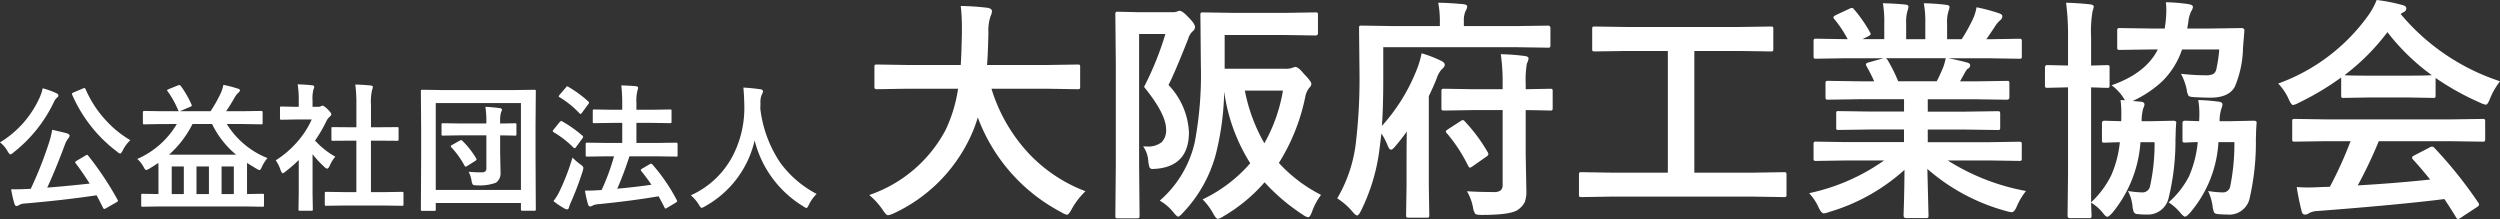
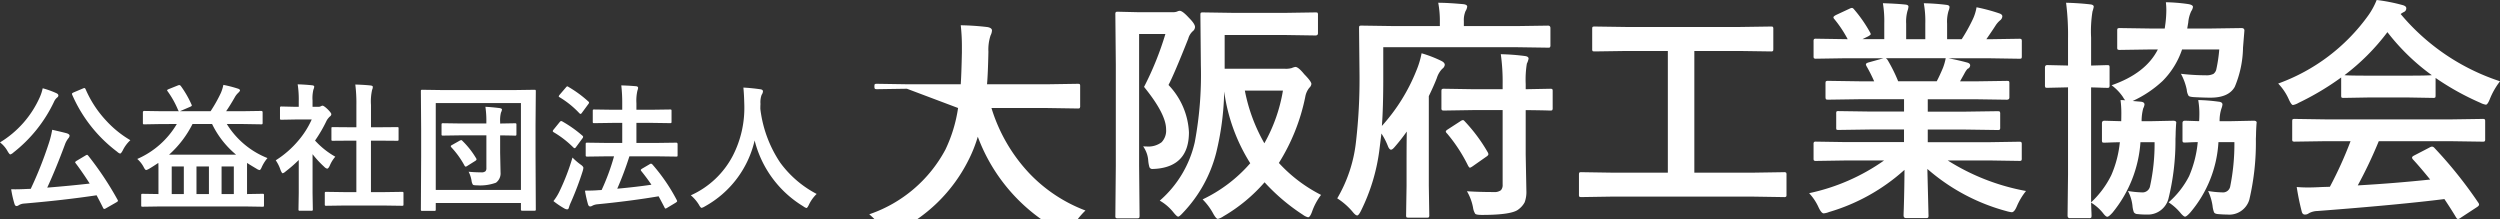
<svg xmlns="http://www.w3.org/2000/svg" width="308.407" height="27.018">
  <rect width="100%" height="100%" fill="#333333" stroke="none" />
-   <path data-name="logo" d="M10.882 19.202a39.258 39.258 0 0 1 3.619 5.437.332.332 0 0 1 .05.133q0 .075-.2.191l-1.278.73a.488.488 0 0 1-.208.083q-.083 0-.149-.133-.249-.515-.8-1.552-4.039.606-8.945 1.021a1.456 1.456 0 0 0-.639.191.532.532 0 0 1-.29.116q-.174 0-.257-.274a12.614 12.614 0 0 1-.407-1.8q.291.008.515.008.589 0 1.419-.042l.481-.017a47.453 47.453 0 0 0 2.191-5.5 11.576 11.576 0 0 0 .457-1.785q1.478.34 1.818.44.324.116.324.291a.508.508 0 0 1-.133.299 2.7 2.7 0 0 0-.448.813q-1.138 3.052-2.175 5.293 2.723-.216 5.238-.5-.913-1.426-1.735-2.513a.222.222 0 0 1-.058-.116q0-.066.2-.191l1.071-.639a.758.758 0 0 1 .2-.091q.031-.001.139.107Zm5.2-1.909a4.255 4.255 0 0 0-.946 1.278q-.2.374-.324.374a.908.908 0 0 1-.357-.224 17.539 17.539 0 0 1-5.545-7.023.377.377 0 0 1-.033-.125q0-.075.208-.174l1.137-.481a.564.564 0 0 1 .191-.058q.075 0 .149.149a13.444 13.444 0 0 0 2.507 3.843 12.861 12.861 0 0 0 3.009 2.441ZM0 17.567a12.41 12.41 0 0 0 4.91-5.578 5.393 5.393 0 0 0 .357-1.1 10.809 10.809 0 0 1 1.677.6q.257.116.257.291a.307.307 0 0 1-.149.249 1.4 1.4 0 0 0-.39.531 17.373 17.373 0 0 1-5 6.25.991.991 0 0 1-.39.241q-.1 0-.324-.374A3.5 3.5 0 0 0 0 17.567Zm19.988-2.266-2.178.038q-.133 0-.158-.033a.31.31 0 0 1-.025-.158v-1.295q0-.166.183-.166l2.175.033h2.108a.291.291 0 0 1-.133-.166 11.372 11.372 0 0 0-1.287-2.3.26.26 0 0 1-.058-.125q0-.05.191-.133l1.137-.457a.585.585 0 0 1 .183-.042q.1 0 .208.149a12.458 12.458 0 0 1 1.287 2.241.319.319 0 0 1 .042.125q0 .075-.208.166l-1.253.54h3.777a17.606 17.606 0 0 0 1.27-2.258 5.027 5.027 0 0 0 .307-.988 14.5 14.5 0 0 1 1.826.473q.224.075.224.224 0 .066-.224.291a2.119 2.119 0 0 0-.407.523q-.589 1.029-1.079 1.735h2.144l2.175-.033q.183 0 .183.166v1.295a.263.263 0 0 1-.033.166.286.286 0 0 1-.149.025l-2.176-.036h-2.058a10.38 10.38 0 0 0 5.014 4.2 4.7 4.7 0 0 0-.686 1.071q-.166.407-.291.407a.965.965 0 0 1-.374-.166q-.623-.365-1.17-.714v3.84l1.9-.033a.263.263 0 0 1 .166.033.286.286 0 0 1 .025.149v1.232q0 .133-.033.158a.31.31 0 0 1-.158.025l-2.119-.034h-10.5l-2.146.033q-.141 0-.166-.033a.286.286 0 0 1-.025-.149v-1.229q0-.133.033-.158a.31.31 0 0 1 .158-.024l1.938.03v-3.06q0-.556-.017-.78-.789.523-1.121.714a1.535 1.535 0 0 1-.374.166q-.133 0-.324-.39a3.423 3.423 0 0 0-.78-.979 10.523 10.523 0 0 0 4.878-4.309Zm.872 3.777h8.259a11.34 11.34 0 0 1-2.955-3.777h-2.416a12.733 12.733 0 0 1-2.888 3.776Zm3.378 4.861h1.536v-3.4h-1.536Zm4.607-3.4h-1.511v3.4h1.511Zm-7.662 3.4h1.494v-3.4h-1.494Zm21.35 1.414-2.283.033q-.133 0-.158-.033a.286.286 0 0 1-.025-.149v-1.345a.27.27 0 0 1 .029-.162.249.249 0 0 1 .154-.029l2.283.033h1.428v-6.35h-.764l-2.142.017a.259.259 0 0 1-.145-.029.259.259 0 0 1-.025-.149v-1.342q0-.125.033-.149a.34.34 0 0 1 .141-.017l2.142.017h.764v-2.706a18.714 18.714 0 0 0-.133-2.565q1.1.033 1.884.116.274.033.274.174a.822.822 0 0 1-.083.357 6.455 6.455 0 0 0-.141 1.868v2.756h1.071l2.142-.017a.306.306 0 0 1 .166.025.238.238 0 0 1 .025.141v1.345q0 .133-.042.158a.372.372 0 0 1-.149.017l-2.142-.017h-1.075v6.35h1.548l2.266-.033a.282.282 0 0 1 .174.033.31.31 0 0 1 .025.158v1.344q0 .133-.033.158a.335.335 0 0 1-.166.025l-2.266-.033Zm-8.517-5.578a11.977 11.977 0 0 0 2.794-2.436 10.662 10.662 0 0 0 1.644-2.6h-1.923l-1.8.033a.263.263 0 0 1-.166-.033.286.286 0 0 1-.025-.149v-1.262q0-.133.042-.166a.259.259 0 0 1 .149-.025l1.8.042h.324v-.7a12.163 12.163 0 0 0-.133-2.075q.913.025 1.768.116.274.025.274.174a1.064 1.064 0 0 1-.1.357 4.444 4.444 0 0 0-.108 1.353v.772h.714a.6.6 0 0 0 .324-.075.512.512 0 0 1 .191-.066q.166 0 .631.44.457.457.457.614a.364.364 0 0 1-.166.274 2.145 2.145 0 0 0-.4.49 17.053 17.053 0 0 1-1.443 2.486 10.025 10.025 0 0 0 2.5 1.992 3.952 3.952 0 0 0-.681 1.1q-.174.374-.324.374a.672.672 0 0 1-.34-.208 12.51 12.51 0 0 1-1.461-1.577v4.789l.033 2a.263.263 0 0 1-.033.166.393.393 0 0 1-.174.025h-1.363a.282.282 0 0 1-.174-.033.31.31 0 0 1-.025-.158l.033-2v-4.07a16.892 16.892 0 0 1-1.619 1.411.908.908 0 0 1-.357.224q-.108 0-.266-.39a4.722 4.722 0 0 0-.597-1.209Zm22.869-3.08-2.225.033a.263.263 0 0 1-.166-.033.286.286 0 0 1-.025-.149v-1.154q0-.133.042-.166a.259.259 0 0 1 .149-.025l2.225.033h3.113v-.133a12.265 12.265 0 0 0-.116-1.926q.813.042 1.751.158.291.05.291.183a1.156 1.156 0 0 1-.125.374 3.908 3.908 0 0 0-.1 1.137v.212l1.818-.033a.263.263 0 0 1 .166.033.31.31 0 0 1 .025.158v1.154q0 .133-.042.158a.259.259 0 0 1-.149.025l-.241-.008q-.714-.017-1.577-.025v2.138l.05 2.416a1.439 1.439 0 0 1-.564 1.284 5.692 5.692 0 0 1-2.341.324q-.432 0-.506-.083a1.043 1.043 0 0 1-.158-.44 3.718 3.718 0 0 0-.37-1.154q.772.075 1.561.075a.738.738 0 0 0 .515-.133.539.539 0 0 0 .116-.39v-4.043Zm.166.689a10.42 10.42 0 0 1 1.685 2.142.284.284 0 0 1 .05.133q0 .1-.183.208l-.938.589a.485.485 0 0 1-.216.1q-.066 0-.141-.116a10.757 10.757 0 0 0-1.635-2.274.244.244 0 0 1-.066-.133q0-.066.174-.158l.913-.515a.584.584 0 0 1 .208-.075q.066 0 .149.099Zm-3.478 8.633h-1.469a.249.249 0 0 1-.154-.029.27.27 0 0 1-.029-.162l.033-6.524v-3.379l-.033-4.657q0-.141.033-.166a.31.31 0 0 1 .158-.025l2.258.033h9.28l2.266-.033q.133 0 .158.033a.31.31 0 0 1 .025.158l-.033 4.073v3.943l.033 6.524a.263.263 0 0 1-.033.166.286.286 0 0 1-.149.025h-1.462q-.141 0-.166-.042a.259.259 0 0 1-.025-.149v-.76H53.756v.78a.263.263 0 0 1-.033.166.286.286 0 0 1-.15.025Zm.183-13.306v10.716h10.508V12.711Zm21.054 6.574-2.366.033q-.133 0-.166-.042a.31.31 0 0 1-.025-.158v-1.327q0-.141.042-.166a.259.259 0 0 1 .149-.025l2.366.033h1.951V15.16h-1.17l-2.283.033q-.133 0-.158-.033a.31.31 0 0 1-.025-.158V13.69q0-.133.033-.158a.286.286 0 0 1 .149-.025l2.283.033h1.17v-.747a18.851 18.851 0 0 0-.116-2.258q.955.025 1.8.1.274.025.274.2a1.086 1.086 0 0 1-.083.34 5.566 5.566 0 0 0-.125 1.564v.8h1.85l2.3-.033q.133 0 .158.033a.286.286 0 0 1 .025.149V15q0 .141-.033.166a.286.286 0 0 1-.149.025l-2.3-.033H78.51v2.474h2.548l2.366-.033q.166 0 .166.191v1.329a.335.335 0 0 1-.025.166q-.025.033-.141.033l-2.366-.033h-3.413a40.547 40.547 0 0 1-1.5 3.993q2.3-.208 4.217-.49-.523-.78-1.237-1.668a.266.266 0 0 1-.075-.149q0-.066.174-.174l.921-.54a.362.362 0 0 1 .166-.066.3.3 0 0 1 .174.1 22.4 22.4 0 0 1 3 4.383.447.447 0 0 1 .05.149q0 .058-.166.174l-1.05.63a.53.53 0 0 1-.224.1q-.066 0-.116-.133-.481-.921-.73-1.378-3.5.589-7.5.979a1.859 1.859 0 0 0-.631.158.61.61 0 0 1-.308.116q-.191 0-.274-.274a14.775 14.775 0 0 1-.374-1.677q1.079 0 1.785-.066a1.572 1.572 0 0 0 .274-.017 27.13 27.13 0 0 0 1.527-4.15Zm-6.536 5.52a6.175 6.175 0 0 0 .78-1.27 27.229 27.229 0 0 0 1.569-4.1 7.736 7.736 0 0 0 .988.855q.357.241.357.423a2.307 2.307 0 0 1-.083.39 37.654 37.654 0 0 1-1.453 3.843 4.569 4.569 0 0 0-.249.656q-.058.224-.208.224a.732.732 0 0 1-.307-.083 10.059 10.059 0 0 1-1.394-.938Zm1.1-9.82a15.041 15.041 0 0 1 2.477 1.754.176.176 0 0 1 .083.149.315.315 0 0 1-.091.191l-.764 1.038q-.116.166-.183.166a.381.381 0 0 1-.158-.083 12.081 12.081 0 0 0-2.448-1.895q-.1-.075-.1-.133a.371.371 0 0 1 .1-.183l.747-.921q.108-.133.191-.133a.335.335 0 0 1 .15.05Zm.747-4.267a14.306 14.306 0 0 1 2.457 1.8.2.2 0 0 1 .091.141.453.453 0 0 1-.116.216l-.764 1.038q-.1.141-.158.141a.3.3 0 0 1-.149-.075 11.257 11.257 0 0 0-2.44-1.976q-.116-.058-.116-.108a.5.5 0 0 1 .108-.2l.772-.9q.108-.141.183-.141a.259.259 0 0 1 .136.065Zm30.625 13.207a4.578 4.578 0 0 0-.955 1.328q-.191.407-.307.407a1.125 1.125 0 0 1-.39-.208 13.275 13.275 0 0 1-6-8.126 12.484 12.484 0 0 1-6.152 8.143 1.334 1.334 0 0 1-.39.174q-.125-.004-.342-.404a4.862 4.862 0 0 0-.988-1.146 10.821 10.821 0 0 0 5.2-4.922 12.885 12.885 0 0 0 1.4-6.159q-.033-1.436-.116-2.208.988.05 2.092.208.324.042.324.266a.885.885 0 0 1-.166.423 2.711 2.711 0 0 0-.141 1.129q-.017.2-.017.606a15.1 15.1 0 0 0 2.449 6.624 13.017 13.017 0 0 0 4.499 3.865Zm11.132-12.979-3.682.057q-.241 0-.283-.071a.571.571 0 0 1-.042-.283V8.27q0-.227.057-.269a.529.529 0 0 1 .269-.042l3.682.057h6.641q.085-1.2.142-3.922v-.68a23.277 23.277 0 0 0-.142-2.676 31.523 31.523 0 0 1 3.328.227q.524.113.524.411a1.458 1.458 0 0 1-.17.609 5.584 5.584 0 0 0-.269 2.025q-.057 2.733-.17 4.007h7.477l3.7-.057q.227 0 .269.057a.488.488 0 0 1 .042.255v2.379a.516.516 0 0 1-.057.312.488.488 0 0 1-.255.042l-3.7-.057h-6.929a20.451 20.451 0 0 0 4.659 8.043 18.661 18.661 0 0 0 6.938 4.6 9.234 9.234 0 0 0-1.685 2.181q-.382.722-.609.722a2.275 2.275 0 0 1-.666-.3 21.764 21.764 0 0 1-10.323-11.71 16.791 16.791 0 0 1-1.1 2.79 19.458 19.458 0 0 1-9.275 9.048 2.742 2.742 0 0 1-.694.227q-.241 0-.666-.666a9.159 9.159 0 0 0-1.657-1.827 16.774 16.774 0 0 0 9.4-7.986 17.772 17.772 0 0 0 1.558-5.126Zm51.09 13.1a7.529 7.529 0 0 0-1.1 2.039q-.255.722-.5.722a1.833 1.833 0 0 1-.637-.312 24.233 24.233 0 0 1-4.729-4.007 20.166 20.166 0 0 1-5.069 4.191 2.189 2.189 0 0 1-.694.326q-.212 0-.581-.666a7.542 7.542 0 0 0-1.3-1.742 18.046 18.046 0 0 0 5.876-4.46 22.133 22.133 0 0 1-3.214-8.85 34.365 34.365 0 0 1-.991 7.576 16.653 16.653 0 0 1-4.078 7.363q-.453.5-.609.5t-.581-.524a5.9 5.9 0 0 0-1.688-1.45 13.482 13.482 0 0 0 4.319-7.222 45.083 45.083 0 0 0 .75-9.459l-.057-6.216q0-.241.057-.283a.488.488 0 0 1 .255-.042l3.724.057h6.457l3.7-.057q.227 0 .269.057a.529.529 0 0 1 .042.269v2.237q0 .283-.312.283l-3.7-.057h-7.5v4.163h7.448a2.671 2.671 0 0 0 .821-.085 1.99 1.99 0 0 1 .453-.142q.368 0 1.1.906.878.892.878 1.2a.749.749 0 0 1-.255.467 2.432 2.432 0 0 0-.5 1.119 24.442 24.442 0 0 1-3.257 8.156 18.354 18.354 0 0 0 5.203 3.941Zm-4.7-12.872h-4.7a21.059 21.059 0 0 0 2.407 6.5 19.8 19.8 0 0 0 2.292-6.501Zm-17.248 6.881q.227.014.411.014a2.714 2.714 0 0 0 1.869-.524 2.081 2.081 0 0 0 .552-1.6q0-1.883-2.719-5.225a38.283 38.283 0 0 0 2.634-6.528h-3.243v16.27l.057 6.146q0 .227-.071.283a.529.529 0 0 1-.269.042h-2.336a.426.426 0 0 1-.262-.05.461.461 0 0 1-.05-.276l.057-6.146v-12.5l-.057-6.16a.516.516 0 0 1 .057-.312.529.529 0 0 1 .269-.042l2.464.057h4.262a1.41 1.41 0 0 0 .581-.085.7.7 0 0 1 .312-.085q.34 0 1.133.864.75.75.75 1.133a.688.688 0 0 1-.283.524 1.935 1.935 0 0 0-.552.92q-1.728 4.361-2.436 5.707a9.043 9.043 0 0 1 2.521 5.834q0 4.121-3.965 4.5-.382.028-.5.028a.386.386 0 0 1-.411-.227 4.17 4.17 0 0 1-.142-.765 3.427 3.427 0 0 0-.633-1.797Zm29.623-12.234v3.767q0 3.752-.17 5.947a22.7 22.7 0 0 0 4.248-6.811 10.749 10.749 0 0 0 .651-2.152 15 15 0 0 1 2.421.935q.439.212.439.5a.718.718 0 0 1-.312.481 2.838 2.838 0 0 0-.666 1.133q-.34.892-.991 2.237v11.068l.057 3.6a.448.448 0 0 1-.057.283.488.488 0 0 1-.255.042h-2.237q-.227 0-.269-.057a.529.529 0 0 1-.042-.269l.057-3.6v-2.463q0-2.775.028-4.234a23.754 23.754 0 0 1-1.515 1.926q-.269.312-.425.312-.184 0-.354-.354a8.542 8.542 0 0 0-.835-1.643l-.269 2.17a23.58 23.58 0 0 1-2.237 7.331q-.3.609-.481.609-.212 0-.581-.467a8.337 8.337 0 0 0-1.883-1.643 17.494 17.494 0 0 0 2.308-6.938 67.069 67.069 0 0 0 .439-8.468l-.057-5.579q0-.241.057-.283a.529.529 0 0 1 .269-.042l3.88.057h5.763v-.524a12 12 0 0 0-.2-2.351q1.161 0 3.073.17.5.057.5.3a1.26 1.26 0 0 1-.2.552 2.817 2.817 0 0 0-.212 1.246v.609h6.5l3.88-.057q.3 0 .3.312v2.066a.481.481 0 0 1-.057.3.405.405 0 0 1-.241.042l-3.88-.057Zm11.1 7.76-3.6.057q-.227 0-.283-.071a.529.529 0 0 1-.042-.269v-2.039q0-.227.071-.269a.442.442 0 0 1 .255-.042l3.6.057h3.625v-.581a24.3 24.3 0 0 0-.227-3.738 27.759 27.759 0 0 1 2.988.227q.439.057.439.326a2.246 2.246 0 0 1-.212.609 12.256 12.256 0 0 0-.142 2.521v.637l3.016-.057q.227 0 .269.057a.488.488 0 0 1 .042.255V13.3a.5.5 0 0 1-.05.283q-.05.057-.262.057-.042 0-.382-.014-1.147-.028-2.634-.042v5.48l.085 4.46a3.7 3.7 0 0 1-.212 1.43 2.578 2.578 0 0 1-.75.864q-.807.694-4.517.694-.708 0-.835-.142a1.978 1.978 0 0 1-.269-.779 6.263 6.263 0 0 0-.75-2q1.487.1 3.3.1a1.318 1.318 0 0 0 .892-.227.954.954 0 0 0 .212-.694v-9.19Zm-3.243 2.875a.387.387 0 0 1-.142-.241q0-.1.269-.269l1.529-.991a.78.78 0 0 1 .312-.142q.1 0 .241.17a20.219 20.219 0 0 1 2.818 3.795.564.564 0 0 1 .085.241q0 .156-.3.34l-1.614 1.133a1.659 1.659 0 0 1-.354.2q-.085 0-.227-.227a19.247 19.247 0 0 0-2.615-4.011Zm20.249 7.8-3.653.057q-.227 0-.269-.057a.488.488 0 0 1-.042-.255v-2.435q0-.241.057-.283a.488.488 0 0 1 .255-.042l3.653.057h7V6.288h-5.1l-3.922.057q-.227 0-.269-.057a.488.488 0 0 1-.042-.255v-2.45q0-.227.057-.269a.488.488 0 0 1 .255-.042l3.922.057h13.905l3.894-.057q.227 0 .269.057a.488.488 0 0 1 .042.255v2.45q0 .227-.057.269a.488.488 0 0 1-.255.042l-3.894-.057h-5.537v15.01h7.392l3.653-.057a.448.448 0 0 1 .283.057.529.529 0 0 1 .042.269v2.435a.426.426 0 0 1-.05.262.461.461 0 0 1-.276.05l-3.652-.057Zm28.986-4.46-3.667.057a.482.482 0 0 1-.3-.057.488.488 0 0 1-.042-.255v-1.727a.481.481 0 0 1 .057-.3.571.571 0 0 1 .283-.042l3.667.057h7.151v-1.556h-4.074l-4.007.057q-.227 0-.255-.057a.693.693 0 0 1-.028-.269v-1.657a.565.565 0 0 1 .042-.3.405.405 0 0 1 .241-.042l4.007.057h4.078v-1.523h-5.452l-3.88.057q-.255 0-.3-.057t-.057-.227v-1.713q0-.241.071-.283a.571.571 0 0 1 .283-.042l3.88.057h1.77a19.163 19.163 0 0 0-.92-1.827.673.673 0 0 1-.1-.269q0-.127.3-.227l1.883-.524h-4.63l-3.667.057a.482.482 0 0 1-.3-.057.488.488 0 0 1-.042-.255v-1.8a.516.516 0 0 1 .057-.312.571.571 0 0 1 .283-.042l3.667.057h.2a14.691 14.691 0 0 0-1.657-2.492.325.325 0 0 1-.1-.2q0-.127.34-.3l1.671-.779a.75.75 0 0 1 .269-.085q.127 0 .283.2a16.667 16.667 0 0 1 1.954 2.818.583.583 0 0 1 .085.212q0 .1-.326.283l-.694.34h2.69V2.917a13.442 13.442 0 0 0-.17-2.521q1.756.057 2.8.17.354.042.354.255a1.95 1.95 0 0 1-.113.5 4.9 4.9 0 0 0-.17 1.6v1.912h2.36V2.95a12.625 12.625 0 0 0-.184-2.549 25.785 25.785 0 0 1 2.79.2q.382.042.382.269a1.409 1.409 0 0 1-.113.453 4.548 4.548 0 0 0-.184 1.6v1.912h1.8a21.138 21.138 0 0 0 1.331-2.379 5.642 5.642 0 0 0 .5-1.558 22.122 22.122 0 0 1 2.8.75q.382.127.382.368a.668.668 0 0 1-.283.5 2.88 2.88 0 0 0-.5.552q-.368.581-1.189 1.77h.411l3.653-.057q.227 0 .269.071a.571.571 0 0 1 .042.283v1.8q0 .227-.057.269a.488.488 0 0 1-.255.042l-3.653-.057h-5.083q1.2.227 2.294.524.382.1.382.354a.475.475 0 0 1-.326.425 2.839 2.839 0 0 0-.4.609l-.524.935h1.883l3.88-.057q.241 0 .283.057a.529.529 0 0 1 .042.269v1.713q0 .283-.326.283l-3.88-.057h-5.862v1.529h4.616l3.993-.057q.241 0 .283.071a.529.529 0 0 1 .042.269v1.657a.461.461 0 0 1-.05.276.461.461 0 0 1-.276.05l-3.993-.057h-4.616v1.558h7.632l3.653-.057q.227 0 .269.071a.529.529 0 0 1 .042.269v1.716a.426.426 0 0 1-.05.262.426.426 0 0 1-.262.05l-3.653-.057h-5.168a27.137 27.137 0 0 0 9.657 3.767 8.091 8.091 0 0 0-1.124 1.871q-.312.75-.637.75a3.934 3.934 0 0 1-.666-.142 24.468 24.468 0 0 1-9.742-5.2l.142 5.735a.448.448 0 0 1-.057.283.488.488 0 0 1-.255.042h-2.464q-.3 0-.3-.326 0-.142.028-.906.071-2.336.085-4.715a23.946 23.946 0 0 1-9.3 5.2 2.453 2.453 0 0 1-.666.17q-.283 0-.637-.75a6.435 6.435 0 0 0-1.161-1.742 25.051 25.051 0 0 0 9.247-4.036Zm11.967-11.457a6.643 6.643 0 0 0 .326-1.161h-7.392a.8.8 0 0 1 .227.227 19.3 19.3 0 0 1 1.3 2.62h4.758q.389-.736.781-1.686Zm22.808 15.224a12.6 12.6 0 0 0 1.713.17.942.942 0 0 0 .991-.666 24.266 24.266 0 0 0 .581-5.522h-1.742a15.353 15.353 0 0 1-3.451 8.694q-.453.5-.637.5t-.5-.411a5.709 5.709 0 0 0-1.5-1.331q.014.609.042 1.189l.014.4q0 .241-.071.283a.442.442 0 0 1-.255.042h-2.351q-.283 0-.283-.326l.057-5.069v-10.74h-.057l-2.506.057q-.2 0-.241-.057a.624.624 0 0 1-.042-.283V8.339q0-.312.283-.312l2.506.057h.057v-3.37a31.162 31.162 0 0 0-.241-4.375q1.6.042 2.974.2.439.042.439.3a4.194 4.194 0 0 1-.156.581 15.423 15.423 0 0 0-.17 3.214v3.455l1.968-.057q.227 0 .269.057a.488.488 0 0 1 .042.255v2.152a.482.482 0 0 1-.057.3.442.442 0 0 1-.255.042l-.609-.014q-.623-.028-1.359-.042v14.183a11.561 11.561 0 0 0 2.492-3.356 13.487 13.487 0 0 0 1.055-4.064q-.793.014-1.43.042l-.467.014q-.227 0-.269-.057a.529.529 0 0 1-.042-.269v-2.081q0-.3.312-.3l2.067.057q.014-.524.014-.949a12.508 12.508 0 0 0-.1-1.657 4.63 4.63 0 0 1 .581.028 1.618 1.618 0 0 1-.269-.382 5.858 5.858 0 0 0-1.416-1.473q4.22-1.473 5.707-4.418h-.864l-3.795.057a.516.516 0 0 1-.312-.057.488.488 0 0 1-.042-.255v-2.1q0-.2.071-.241a.571.571 0 0 1 .283-.042l3.795.057h1.713l.085-.609a13.853 13.853 0 0 0 .113-1.643 8.482 8.482 0 0 0-.057-.991 22.185 22.185 0 0 1 2.761.227q.581.1.581.354a1.208 1.208 0 0 1-.212.524 3.985 3.985 0 0 0-.368 1.388l-.127.75h2.846l3.852-.057q.354 0 .354.312l-.17 2.1a12.953 12.953 0 0 1-1.02 4.843q-.751 1.331-2.988 1.331-.722 0-1.883-.057-.694-.028-.821-.17a1.67 1.67 0 0 1-.227-.75 7.03 7.03 0 0 0-.722-1.968 26.907 26.907 0 0 0 3.073.184 1.908 1.908 0 0 0 .935-.17.965.965 0 0 0 .368-.609 17.929 17.929 0 0 0 .354-2.407h-4.588a10.027 10.027 0 0 1-2.393 3.88 13.915 13.915 0 0 1-3.7 2.478l.991.085q.467.042.467.354a1.419 1.419 0 0 1-.156.467 5.982 5.982 0 0 0-.2 1.586h1.161l2.733-.057q.382 0 .382.241a.388.388 0 0 1-.014.085q-.028.368-.057 1.005-.014.75-.028.878a29.8 29.8 0 0 1-.862 7.394 2.617 2.617 0 0 1-2.7 1.968 8.763 8.763 0 0 1-1.133-.057.536.536 0 0 1-.439-.227 3 3 0 0 1-.17-.793 5.08 5.08 0 0 0-.558-1.825Zm5.013 1.4a10.762 10.762 0 0 0 2.535-3.243 13.815 13.815 0 0 0 1.062-4.191q-.666.014-1.189.042l-.382.014q-.227 0-.269-.057a.488.488 0 0 1-.042-.255v-2.1q0-.283.312-.283l1.742.057q.028-.5.028-.864a9.631 9.631 0 0 0-.142-1.742 21.811 21.811 0 0 1 2.492.2q.5.042.5.354a1.853 1.853 0 0 1-.113.453 4.814 4.814 0 0 0-.241 1.6h1.458l2.747-.057q.368 0 .368.241a.388.388 0 0 1-.014.085q-.028.368-.057 1.005-.014.75-.028.878a30.8 30.8 0 0 1-.809 7.539 2.581 2.581 0 0 1-2.733 1.827q-.467 0-1.161-.057-.368-.042-.453-.212a2.916 2.916 0 0 1-.184-.779 6.592 6.592 0 0 0-.552-1.855 11.918 11.918 0 0 0 1.742.17.9.9 0 0 0 .977-.694 26.519 26.519 0 0 0 .524-5.508h-1.968a14.668 14.668 0 0 1-3.483 8.694q-.453.5-.637.5-.156 0-.5-.382a6.515 6.515 0 0 0-1.526-1.378Zm19.428-7.547-3.837.057a.481.481 0 0 1-.3-.057.488.488 0 0 1-.042-.255v-2.179q0-.227.057-.269a.571.571 0 0 1 .283-.042l3.837.057h15.449l3.837-.057a.481.481 0 0 1 .3.057.488.488 0 0 1 .042.255v2.181a.426.426 0 0 1-.05.262.5.5 0 0 1-.29.05l-3.837-.057h-8.949a55.27 55.27 0 0 1-2.591 5.452q4.531-.255 8.935-.722-1.331-1.628-2.11-2.464a.4.4 0 0 1-.127-.241q0-.142.3-.283l1.855-.963a.7.7 0 0 1 .312-.113.466.466 0 0 1 .3.17 53.481 53.481 0 0 1 5.4 6.74.449.449 0 0 1 .1.241q0 .142-.241.3l-2.011 1.317a.876.876 0 0 1-.34.17q-.113 0-.241-.2-.581-.977-1.444-2.266-5.622.708-15.661 1.473a2.358 2.358 0 0 0-1.048.269.77.77 0 0 1-.5.17q-.312 0-.4-.411a30.372 30.372 0 0 1-.609-2.988q.666.057 1.4.057.708 0 1.756-.057l.935-.028a48.752 48.752 0 0 0 2.549-5.622Zm21.459-7.39a9.1 9.1 0 0 0-1.246 2.167q-.283.722-.5.722a2.269 2.269 0 0 1-.666-.227 32.711 32.711 0 0 1-5.537-3.073v2.152q0 .227-.057.269a.488.488 0 0 1-.255.042l-3.285-.057h-4.454l-3.285.057q-.227 0-.269-.057a.488.488 0 0 1-.042-.255V9.557a33.575 33.575 0 0 1-5.253 3.129 2.086 2.086 0 0 1-.694.269q-.2 0-.524-.722a6.752 6.752 0 0 0-1.3-1.926 23.517 23.517 0 0 0 11.13-8.425 9.051 9.051 0 0 0 1.02-1.883 21.923 21.923 0 0 1 3.129.609q.524.127.524.4a.484.484 0 0 1-.283.467 2.336 2.336 0 0 0-.411.255 26.888 26.888 0 0 0 12.258 8.296Zm-19.187-.75q.51.057 3.186.057h4.46q2.492 0 3.129-.057a26.573 26.573 0 0 1-5.48-5.31 26.881 26.881 0 0 1-5.298 5.309Z" fill="#fff" />
+   <path data-name="logo" d="M10.882 19.202a39.258 39.258 0 0 1 3.619 5.437.332.332 0 0 1 .05.133q0 .075-.2.191l-1.278.73a.488.488 0 0 1-.208.083q-.083 0-.149-.133-.249-.515-.8-1.552-4.039.606-8.945 1.021a1.456 1.456 0 0 0-.639.191.532.532 0 0 1-.29.116q-.174 0-.257-.274a12.614 12.614 0 0 1-.407-1.8q.291.008.515.008.589 0 1.419-.042l.481-.017a47.453 47.453 0 0 0 2.191-5.5 11.576 11.576 0 0 0 .457-1.785q1.478.34 1.818.44.324.116.324.291a.508.508 0 0 1-.133.299 2.7 2.7 0 0 0-.448.813q-1.138 3.052-2.175 5.293 2.723-.216 5.238-.5-.913-1.426-1.735-2.513a.222.222 0 0 1-.058-.116q0-.066.2-.191l1.071-.639a.758.758 0 0 1 .2-.091q.031-.001.139.107Zm5.2-1.909a4.255 4.255 0 0 0-.946 1.278q-.2.374-.324.374a.908.908 0 0 1-.357-.224 17.539 17.539 0 0 1-5.545-7.023.377.377 0 0 1-.033-.125q0-.075.208-.174l1.137-.481a.564.564 0 0 1 .191-.058q.075 0 .149.149a13.444 13.444 0 0 0 2.507 3.843 12.861 12.861 0 0 0 3.009 2.441ZM0 17.567a12.41 12.41 0 0 0 4.91-5.578 5.393 5.393 0 0 0 .357-1.1 10.809 10.809 0 0 1 1.677.6q.257.116.257.291a.307.307 0 0 1-.149.249 1.4 1.4 0 0 0-.39.531 17.373 17.373 0 0 1-5 6.25.991.991 0 0 1-.39.241q-.1 0-.324-.374A3.5 3.5 0 0 0 0 17.567Zm19.988-2.266-2.178.038q-.133 0-.158-.033a.31.31 0 0 1-.025-.158v-1.295q0-.166.183-.166l2.175.033h2.108a.291.291 0 0 1-.133-.166 11.372 11.372 0 0 0-1.287-2.3.26.26 0 0 1-.058-.125q0-.05.191-.133l1.137-.457a.585.585 0 0 1 .183-.042q.1 0 .208.149a12.458 12.458 0 0 1 1.287 2.241.319.319 0 0 1 .042.125q0 .075-.208.166l-1.253.54h3.777a17.606 17.606 0 0 0 1.27-2.258 5.027 5.027 0 0 0 .307-.988 14.5 14.5 0 0 1 1.826.473q.224.075.224.224 0 .066-.224.291a2.119 2.119 0 0 0-.407.523q-.589 1.029-1.079 1.735h2.144l2.175-.033q.183 0 .183.166v1.295a.263.263 0 0 1-.033.166.286.286 0 0 1-.149.025l-2.176-.036h-2.058a10.38 10.38 0 0 0 5.014 4.2 4.7 4.7 0 0 0-.686 1.071q-.166.407-.291.407a.965.965 0 0 1-.374-.166q-.623-.365-1.17-.714v3.84l1.9-.033a.263.263 0 0 1 .166.033.286.286 0 0 1 .025.149v1.232q0 .133-.033.158a.31.31 0 0 1-.158.025l-2.119-.034h-10.5l-2.146.033q-.141 0-.166-.033a.286.286 0 0 1-.025-.149v-1.229q0-.133.033-.158a.31.31 0 0 1 .158-.024l1.938.03v-3.06q0-.556-.017-.78-.789.523-1.121.714a1.535 1.535 0 0 1-.374.166q-.133 0-.324-.39a3.423 3.423 0 0 0-.78-.979 10.523 10.523 0 0 0 4.878-4.309Zm.872 3.777h8.259a11.34 11.34 0 0 1-2.955-3.777h-2.416a12.733 12.733 0 0 1-2.888 3.776Zm3.378 4.861h1.536v-3.4h-1.536Zm4.607-3.4h-1.511v3.4h1.511Zm-7.662 3.4h1.494v-3.4h-1.494Zm21.35 1.414-2.283.033q-.133 0-.158-.033a.286.286 0 0 1-.025-.149v-1.345a.27.27 0 0 1 .029-.162.249.249 0 0 1 .154-.029l2.283.033h1.428v-6.35h-.764l-2.142.017a.259.259 0 0 1-.145-.029.259.259 0 0 1-.025-.149v-1.342q0-.125.033-.149a.34.34 0 0 1 .141-.017l2.142.017h.764v-2.706a18.714 18.714 0 0 0-.133-2.565q1.1.033 1.884.116.274.033.274.174a.822.822 0 0 1-.083.357 6.455 6.455 0 0 0-.141 1.868v2.756h1.071l2.142-.017a.306.306 0 0 1 .166.025.238.238 0 0 1 .025.141v1.345q0 .133-.042.158a.372.372 0 0 1-.149.017l-2.142-.017h-1.075v6.35h1.548l2.266-.033a.282.282 0 0 1 .174.033.31.31 0 0 1 .025.158v1.344q0 .133-.033.158a.335.335 0 0 1-.166.025l-2.266-.033Zm-8.517-5.578a11.977 11.977 0 0 0 2.794-2.436 10.662 10.662 0 0 0 1.644-2.6h-1.923l-1.8.033a.263.263 0 0 1-.166-.033.286.286 0 0 1-.025-.149v-1.262q0-.133.042-.166a.259.259 0 0 1 .149-.025l1.8.042h.324v-.7a12.163 12.163 0 0 0-.133-2.075q.913.025 1.768.116.274.025.274.174a1.064 1.064 0 0 1-.1.357 4.444 4.444 0 0 0-.108 1.353v.772h.714a.6.6 0 0 0 .324-.075.512.512 0 0 1 .191-.066q.166 0 .631.44.457.457.457.614a.364.364 0 0 1-.166.274 2.145 2.145 0 0 0-.4.49 17.053 17.053 0 0 1-1.443 2.486 10.025 10.025 0 0 0 2.5 1.992 3.952 3.952 0 0 0-.681 1.1q-.174.374-.324.374a.672.672 0 0 1-.34-.208 12.51 12.51 0 0 1-1.461-1.577v4.789l.033 2a.263.263 0 0 1-.033.166.393.393 0 0 1-.174.025h-1.363a.282.282 0 0 1-.174-.033.31.31 0 0 1-.025-.158l.033-2v-4.07a16.892 16.892 0 0 1-1.619 1.411.908.908 0 0 1-.357.224q-.108 0-.266-.39a4.722 4.722 0 0 0-.597-1.209Zm22.869-3.08-2.225.033a.263.263 0 0 1-.166-.033.286.286 0 0 1-.025-.149v-1.154q0-.133.042-.166a.259.259 0 0 1 .149-.025l2.225.033h3.113v-.133a12.265 12.265 0 0 0-.116-1.926q.813.042 1.751.158.291.05.291.183a1.156 1.156 0 0 1-.125.374 3.908 3.908 0 0 0-.1 1.137v.212l1.818-.033a.263.263 0 0 1 .166.033.31.31 0 0 1 .025.158v1.154q0 .133-.042.158a.259.259 0 0 1-.149.025l-.241-.008q-.714-.017-1.577-.025v2.138l.05 2.416a1.439 1.439 0 0 1-.564 1.284 5.692 5.692 0 0 1-2.341.324q-.432 0-.506-.083a1.043 1.043 0 0 1-.158-.44 3.718 3.718 0 0 0-.37-1.154q.772.075 1.561.075a.738.738 0 0 0 .515-.133.539.539 0 0 0 .116-.39v-4.043Zm.166.689a10.42 10.42 0 0 1 1.685 2.142.284.284 0 0 1 .05.133q0 .1-.183.208l-.938.589a.485.485 0 0 1-.216.1q-.066 0-.141-.116a10.757 10.757 0 0 0-1.635-2.274.244.244 0 0 1-.066-.133q0-.066.174-.158l.913-.515a.584.584 0 0 1 .208-.075q.066 0 .149.099Zm-3.478 8.633h-1.469a.249.249 0 0 1-.154-.029.27.27 0 0 1-.029-.162l.033-6.524v-3.379l-.033-4.657q0-.141.033-.166a.31.31 0 0 1 .158-.025l2.258.033h9.28l2.266-.033q.133 0 .158.033a.31.31 0 0 1 .025.158l-.033 4.073v3.943l.033 6.524a.263.263 0 0 1-.033.166.286.286 0 0 1-.149.025h-1.462q-.141 0-.166-.042a.259.259 0 0 1-.025-.149v-.76H53.756v.78a.263.263 0 0 1-.033.166.286.286 0 0 1-.15.025Zm.183-13.306v10.716h10.508V12.711Zm21.054 6.574-2.366.033q-.133 0-.166-.042a.31.31 0 0 1-.025-.158v-1.327q0-.141.042-.166a.259.259 0 0 1 .149-.025l2.366.033h1.951V15.16h-1.17l-2.283.033q-.133 0-.158-.033a.31.31 0 0 1-.025-.158V13.69q0-.133.033-.158a.286.286 0 0 1 .149-.025l2.283.033h1.17v-.747a18.851 18.851 0 0 0-.116-2.258q.955.025 1.8.1.274.025.274.2a1.086 1.086 0 0 1-.083.34 5.566 5.566 0 0 0-.125 1.564v.8h1.85l2.3-.033q.133 0 .158.033a.286.286 0 0 1 .025.149V15q0 .141-.033.166a.286.286 0 0 1-.149.025l-2.3-.033H78.51v2.474h2.548l2.366-.033q.166 0 .166.191v1.329a.335.335 0 0 1-.025.166q-.025.033-.141.033l-2.366-.033h-3.413a40.547 40.547 0 0 1-1.5 3.993q2.3-.208 4.217-.49-.523-.78-1.237-1.668a.266.266 0 0 1-.075-.149q0-.066.174-.174l.921-.54a.362.362 0 0 1 .166-.066.3.3 0 0 1 .174.1 22.4 22.4 0 0 1 3 4.383.447.447 0 0 1 .05.149q0 .058-.166.174l-1.05.63a.53.53 0 0 1-.224.1q-.066 0-.116-.133-.481-.921-.73-1.378-3.5.589-7.5.979a1.859 1.859 0 0 0-.631.158.61.61 0 0 1-.308.116q-.191 0-.274-.274a14.775 14.775 0 0 1-.374-1.677q1.079 0 1.785-.066a1.572 1.572 0 0 0 .274-.017 27.13 27.13 0 0 0 1.527-4.15Zm-6.536 5.52a6.175 6.175 0 0 0 .78-1.27 27.229 27.229 0 0 0 1.569-4.1 7.736 7.736 0 0 0 .988.855q.357.241.357.423a2.307 2.307 0 0 1-.083.39 37.654 37.654 0 0 1-1.453 3.843 4.569 4.569 0 0 0-.249.656q-.058.224-.208.224a.732.732 0 0 1-.307-.083 10.059 10.059 0 0 1-1.394-.938Zm1.1-9.82a15.041 15.041 0 0 1 2.477 1.754.176.176 0 0 1 .083.149.315.315 0 0 1-.091.191l-.764 1.038q-.116.166-.183.166a.381.381 0 0 1-.158-.083 12.081 12.081 0 0 0-2.448-1.895q-.1-.075-.1-.133a.371.371 0 0 1 .1-.183l.747-.921q.108-.133.191-.133a.335.335 0 0 1 .15.05Zm.747-4.267a14.306 14.306 0 0 1 2.457 1.8.2.2 0 0 1 .091.141.453.453 0 0 1-.116.216l-.764 1.038q-.1.141-.158.141a.3.3 0 0 1-.149-.075 11.257 11.257 0 0 0-2.44-1.976q-.116-.058-.116-.108a.5.5 0 0 1 .108-.2l.772-.9q.108-.141.183-.141a.259.259 0 0 1 .136.065Zm30.625 13.207a4.578 4.578 0 0 0-.955 1.328q-.191.407-.307.407a1.125 1.125 0 0 1-.39-.208 13.275 13.275 0 0 1-6-8.126 12.484 12.484 0 0 1-6.152 8.143 1.334 1.334 0 0 1-.39.174q-.125-.004-.342-.404a4.862 4.862 0 0 0-.988-1.146 10.821 10.821 0 0 0 5.2-4.922 12.885 12.885 0 0 0 1.4-6.159q-.033-1.436-.116-2.208.988.05 2.092.208.324.042.324.266a.885.885 0 0 1-.166.423 2.711 2.711 0 0 0-.141 1.129q-.017.2-.017.606a15.1 15.1 0 0 0 2.449 6.624 13.017 13.017 0 0 0 4.499 3.865Zm11.132-12.979-3.682.057q-.241 0-.283-.071a.571.571 0 0 1-.042-.283q0-.227.057-.269a.529.529 0 0 1 .269-.042l3.682.057h6.641q.085-1.2.142-3.922v-.68a23.277 23.277 0 0 0-.142-2.676 31.523 31.523 0 0 1 3.328.227q.524.113.524.411a1.458 1.458 0 0 1-.17.609 5.584 5.584 0 0 0-.269 2.025q-.057 2.733-.17 4.007h7.477l3.7-.057q.227 0 .269.057a.488.488 0 0 1 .042.255v2.379a.516.516 0 0 1-.057.312.488.488 0 0 1-.255.042l-3.7-.057h-6.929a20.451 20.451 0 0 0 4.659 8.043 18.661 18.661 0 0 0 6.938 4.6 9.234 9.234 0 0 0-1.685 2.181q-.382.722-.609.722a2.275 2.275 0 0 1-.666-.3 21.764 21.764 0 0 1-10.323-11.71 16.791 16.791 0 0 1-1.1 2.79 19.458 19.458 0 0 1-9.275 9.048 2.742 2.742 0 0 1-.694.227q-.241 0-.666-.666a9.159 9.159 0 0 0-1.657-1.827 16.774 16.774 0 0 0 9.4-7.986 17.772 17.772 0 0 0 1.558-5.126Zm51.09 13.1a7.529 7.529 0 0 0-1.1 2.039q-.255.722-.5.722a1.833 1.833 0 0 1-.637-.312 24.233 24.233 0 0 1-4.729-4.007 20.166 20.166 0 0 1-5.069 4.191 2.189 2.189 0 0 1-.694.326q-.212 0-.581-.666a7.542 7.542 0 0 0-1.3-1.742 18.046 18.046 0 0 0 5.876-4.46 22.133 22.133 0 0 1-3.214-8.85 34.365 34.365 0 0 1-.991 7.576 16.653 16.653 0 0 1-4.078 7.363q-.453.5-.609.5t-.581-.524a5.9 5.9 0 0 0-1.688-1.45 13.482 13.482 0 0 0 4.319-7.222 45.083 45.083 0 0 0 .75-9.459l-.057-6.216q0-.241.057-.283a.488.488 0 0 1 .255-.042l3.724.057h6.457l3.7-.057q.227 0 .269.057a.529.529 0 0 1 .042.269v2.237q0 .283-.312.283l-3.7-.057h-7.5v4.163h7.448a2.671 2.671 0 0 0 .821-.085 1.99 1.99 0 0 1 .453-.142q.368 0 1.1.906.878.892.878 1.2a.749.749 0 0 1-.255.467 2.432 2.432 0 0 0-.5 1.119 24.442 24.442 0 0 1-3.257 8.156 18.354 18.354 0 0 0 5.203 3.941Zm-4.7-12.872h-4.7a21.059 21.059 0 0 0 2.407 6.5 19.8 19.8 0 0 0 2.292-6.501Zm-17.248 6.881q.227.014.411.014a2.714 2.714 0 0 0 1.869-.524 2.081 2.081 0 0 0 .552-1.6q0-1.883-2.719-5.225a38.283 38.283 0 0 0 2.634-6.528h-3.243v16.27l.057 6.146q0 .227-.071.283a.529.529 0 0 1-.269.042h-2.336a.426.426 0 0 1-.262-.05.461.461 0 0 1-.05-.276l.057-6.146v-12.5l-.057-6.16a.516.516 0 0 1 .057-.312.529.529 0 0 1 .269-.042l2.464.057h4.262a1.41 1.41 0 0 0 .581-.085.7.7 0 0 1 .312-.085q.34 0 1.133.864.75.75.75 1.133a.688.688 0 0 1-.283.524 1.935 1.935 0 0 0-.552.92q-1.728 4.361-2.436 5.707a9.043 9.043 0 0 1 2.521 5.834q0 4.121-3.965 4.5-.382.028-.5.028a.386.386 0 0 1-.411-.227 4.17 4.17 0 0 1-.142-.765 3.427 3.427 0 0 0-.633-1.797Zm29.623-12.234v3.767q0 3.752-.17 5.947a22.7 22.7 0 0 0 4.248-6.811 10.749 10.749 0 0 0 .651-2.152 15 15 0 0 1 2.421.935q.439.212.439.5a.718.718 0 0 1-.312.481 2.838 2.838 0 0 0-.666 1.133q-.34.892-.991 2.237v11.068l.057 3.6a.448.448 0 0 1-.057.283.488.488 0 0 1-.255.042h-2.237q-.227 0-.269-.057a.529.529 0 0 1-.042-.269l.057-3.6v-2.463q0-2.775.028-4.234a23.754 23.754 0 0 1-1.515 1.926q-.269.312-.425.312-.184 0-.354-.354a8.542 8.542 0 0 0-.835-1.643l-.269 2.17a23.58 23.58 0 0 1-2.237 7.331q-.3.609-.481.609-.212 0-.581-.467a8.337 8.337 0 0 0-1.883-1.643 17.494 17.494 0 0 0 2.308-6.938 67.069 67.069 0 0 0 .439-8.468l-.057-5.579q0-.241.057-.283a.529.529 0 0 1 .269-.042l3.88.057h5.763v-.524a12 12 0 0 0-.2-2.351q1.161 0 3.073.17.5.057.5.3a1.26 1.26 0 0 1-.2.552 2.817 2.817 0 0 0-.212 1.246v.609h6.5l3.88-.057q.3 0 .3.312v2.066a.481.481 0 0 1-.057.3.405.405 0 0 1-.241.042l-3.88-.057Zm11.1 7.76-3.6.057q-.227 0-.283-.071a.529.529 0 0 1-.042-.269v-2.039q0-.227.071-.269a.442.442 0 0 1 .255-.042l3.6.057h3.625v-.581a24.3 24.3 0 0 0-.227-3.738 27.759 27.759 0 0 1 2.988.227q.439.057.439.326a2.246 2.246 0 0 1-.212.609 12.256 12.256 0 0 0-.142 2.521v.637l3.016-.057q.227 0 .269.057a.488.488 0 0 1 .042.255V13.3a.5.5 0 0 1-.05.283q-.05.057-.262.057-.042 0-.382-.014-1.147-.028-2.634-.042v5.48l.085 4.46a3.7 3.7 0 0 1-.212 1.43 2.578 2.578 0 0 1-.75.864q-.807.694-4.517.694-.708 0-.835-.142a1.978 1.978 0 0 1-.269-.779 6.263 6.263 0 0 0-.75-2q1.487.1 3.3.1a1.318 1.318 0 0 0 .892-.227.954.954 0 0 0 .212-.694v-9.19Zm-3.243 2.875a.387.387 0 0 1-.142-.241q0-.1.269-.269l1.529-.991a.78.78 0 0 1 .312-.142q.1 0 .241.17a20.219 20.219 0 0 1 2.818 3.795.564.564 0 0 1 .085.241q0 .156-.3.34l-1.614 1.133a1.659 1.659 0 0 1-.354.2q-.085 0-.227-.227a19.247 19.247 0 0 0-2.615-4.011Zm20.249 7.8-3.653.057q-.227 0-.269-.057a.488.488 0 0 1-.042-.255v-2.435q0-.241.057-.283a.488.488 0 0 1 .255-.042l3.653.057h7V6.288h-5.1l-3.922.057q-.227 0-.269-.057a.488.488 0 0 1-.042-.255v-2.45q0-.227.057-.269a.488.488 0 0 1 .255-.042l3.922.057h13.905l3.894-.057q.227 0 .269.057a.488.488 0 0 1 .042.255v2.45q0 .227-.057.269a.488.488 0 0 1-.255.042l-3.894-.057h-5.537v15.01h7.392l3.653-.057a.448.448 0 0 1 .283.057.529.529 0 0 1 .042.269v2.435a.426.426 0 0 1-.05.262.461.461 0 0 1-.276.05l-3.652-.057Zm28.986-4.46-3.667.057a.482.482 0 0 1-.3-.057.488.488 0 0 1-.042-.255v-1.727a.481.481 0 0 1 .057-.3.571.571 0 0 1 .283-.042l3.667.057h7.151v-1.556h-4.074l-4.007.057q-.227 0-.255-.057a.693.693 0 0 1-.028-.269v-1.657a.565.565 0 0 1 .042-.3.405.405 0 0 1 .241-.042l4.007.057h4.078v-1.523h-5.452l-3.88.057q-.255 0-.3-.057t-.057-.227v-1.713q0-.241.071-.283a.571.571 0 0 1 .283-.042l3.88.057h1.77a19.163 19.163 0 0 0-.92-1.827.673.673 0 0 1-.1-.269q0-.127.3-.227l1.883-.524h-4.63l-3.667.057a.482.482 0 0 1-.3-.057.488.488 0 0 1-.042-.255v-1.8a.516.516 0 0 1 .057-.312.571.571 0 0 1 .283-.042l3.667.057h.2a14.691 14.691 0 0 0-1.657-2.492.325.325 0 0 1-.1-.2q0-.127.34-.3l1.671-.779a.75.75 0 0 1 .269-.085q.127 0 .283.2a16.667 16.667 0 0 1 1.954 2.818.583.583 0 0 1 .085.212q0 .1-.326.283l-.694.34h2.69V2.917a13.442 13.442 0 0 0-.17-2.521q1.756.057 2.8.17.354.042.354.255a1.95 1.95 0 0 1-.113.5 4.9 4.9 0 0 0-.17 1.6v1.912h2.36V2.95a12.625 12.625 0 0 0-.184-2.549 25.785 25.785 0 0 1 2.79.2q.382.042.382.269a1.409 1.409 0 0 1-.113.453 4.548 4.548 0 0 0-.184 1.6v1.912h1.8a21.138 21.138 0 0 0 1.331-2.379 5.642 5.642 0 0 0 .5-1.558 22.122 22.122 0 0 1 2.8.75q.382.127.382.368a.668.668 0 0 1-.283.5 2.88 2.88 0 0 0-.5.552q-.368.581-1.189 1.77h.411l3.653-.057q.227 0 .269.071a.571.571 0 0 1 .042.283v1.8q0 .227-.057.269a.488.488 0 0 1-.255.042l-3.653-.057h-5.083q1.2.227 2.294.524.382.1.382.354a.475.475 0 0 1-.326.425 2.839 2.839 0 0 0-.4.609l-.524.935h1.883l3.88-.057q.241 0 .283.057a.529.529 0 0 1 .042.269v1.713q0 .283-.326.283l-3.88-.057h-5.862v1.529h4.616l3.993-.057q.241 0 .283.071a.529.529 0 0 1 .042.269v1.657a.461.461 0 0 1-.05.276.461.461 0 0 1-.276.05l-3.993-.057h-4.616v1.558h7.632l3.653-.057q.227 0 .269.071a.529.529 0 0 1 .042.269v1.716a.426.426 0 0 1-.05.262.426.426 0 0 1-.262.05l-3.653-.057h-5.168a27.137 27.137 0 0 0 9.657 3.767 8.091 8.091 0 0 0-1.124 1.871q-.312.75-.637.75a3.934 3.934 0 0 1-.666-.142 24.468 24.468 0 0 1-9.742-5.2l.142 5.735a.448.448 0 0 1-.057.283.488.488 0 0 1-.255.042h-2.464q-.3 0-.3-.326 0-.142.028-.906.071-2.336.085-4.715a23.946 23.946 0 0 1-9.3 5.2 2.453 2.453 0 0 1-.666.17q-.283 0-.637-.75a6.435 6.435 0 0 0-1.161-1.742 25.051 25.051 0 0 0 9.247-4.036Zm11.967-11.457a6.643 6.643 0 0 0 .326-1.161h-7.392a.8.8 0 0 1 .227.227 19.3 19.3 0 0 1 1.3 2.62h4.758q.389-.736.781-1.686Zm22.808 15.224a12.6 12.6 0 0 0 1.713.17.942.942 0 0 0 .991-.666 24.266 24.266 0 0 0 .581-5.522h-1.742a15.353 15.353 0 0 1-3.451 8.694q-.453.5-.637.5t-.5-.411a5.709 5.709 0 0 0-1.5-1.331q.014.609.042 1.189l.014.4q0 .241-.071.283a.442.442 0 0 1-.255.042h-2.351q-.283 0-.283-.326l.057-5.069v-10.74h-.057l-2.506.057q-.2 0-.241-.057a.624.624 0 0 1-.042-.283V8.339q0-.312.283-.312l2.506.057h.057v-3.37a31.162 31.162 0 0 0-.241-4.375q1.6.042 2.974.2.439.042.439.3a4.194 4.194 0 0 1-.156.581 15.423 15.423 0 0 0-.17 3.214v3.455l1.968-.057q.227 0 .269.057a.488.488 0 0 1 .042.255v2.152a.482.482 0 0 1-.057.3.442.442 0 0 1-.255.042l-.609-.014q-.623-.028-1.359-.042v14.183a11.561 11.561 0 0 0 2.492-3.356 13.487 13.487 0 0 0 1.055-4.064q-.793.014-1.43.042l-.467.014q-.227 0-.269-.057a.529.529 0 0 1-.042-.269v-2.081q0-.3.312-.3l2.067.057q.014-.524.014-.949a12.508 12.508 0 0 0-.1-1.657 4.63 4.63 0 0 1 .581.028 1.618 1.618 0 0 1-.269-.382 5.858 5.858 0 0 0-1.416-1.473q4.22-1.473 5.707-4.418h-.864l-3.795.057a.516.516 0 0 1-.312-.057.488.488 0 0 1-.042-.255v-2.1q0-.2.071-.241a.571.571 0 0 1 .283-.042l3.795.057h1.713l.085-.609a13.853 13.853 0 0 0 .113-1.643 8.482 8.482 0 0 0-.057-.991 22.185 22.185 0 0 1 2.761.227q.581.1.581.354a1.208 1.208 0 0 1-.212.524 3.985 3.985 0 0 0-.368 1.388l-.127.75h2.846l3.852-.057q.354 0 .354.312l-.17 2.1a12.953 12.953 0 0 1-1.02 4.843q-.751 1.331-2.988 1.331-.722 0-1.883-.057-.694-.028-.821-.17a1.67 1.67 0 0 1-.227-.75 7.03 7.03 0 0 0-.722-1.968 26.907 26.907 0 0 0 3.073.184 1.908 1.908 0 0 0 .935-.17.965.965 0 0 0 .368-.609 17.929 17.929 0 0 0 .354-2.407h-4.588a10.027 10.027 0 0 1-2.393 3.88 13.915 13.915 0 0 1-3.7 2.478l.991.085q.467.042.467.354a1.419 1.419 0 0 1-.156.467 5.982 5.982 0 0 0-.2 1.586h1.161l2.733-.057q.382 0 .382.241a.388.388 0 0 1-.014.085q-.028.368-.057 1.005-.014.75-.028.878a29.8 29.8 0 0 1-.862 7.394 2.617 2.617 0 0 1-2.7 1.968 8.763 8.763 0 0 1-1.133-.057.536.536 0 0 1-.439-.227 3 3 0 0 1-.17-.793 5.08 5.08 0 0 0-.558-1.825Zm5.013 1.4a10.762 10.762 0 0 0 2.535-3.243 13.815 13.815 0 0 0 1.062-4.191q-.666.014-1.189.042l-.382.014q-.227 0-.269-.057a.488.488 0 0 1-.042-.255v-2.1q0-.283.312-.283l1.742.057q.028-.5.028-.864a9.631 9.631 0 0 0-.142-1.742 21.811 21.811 0 0 1 2.492.2q.5.042.5.354a1.853 1.853 0 0 1-.113.453 4.814 4.814 0 0 0-.241 1.6h1.458l2.747-.057q.368 0 .368.241a.388.388 0 0 1-.014.085q-.028.368-.057 1.005-.014.75-.028.878a30.8 30.8 0 0 1-.809 7.539 2.581 2.581 0 0 1-2.733 1.827q-.467 0-1.161-.057-.368-.042-.453-.212a2.916 2.916 0 0 1-.184-.779 6.592 6.592 0 0 0-.552-1.855 11.918 11.918 0 0 0 1.742.17.9.9 0 0 0 .977-.694 26.519 26.519 0 0 0 .524-5.508h-1.968a14.668 14.668 0 0 1-3.483 8.694q-.453.5-.637.5-.156 0-.5-.382a6.515 6.515 0 0 0-1.526-1.378Zm19.428-7.547-3.837.057a.481.481 0 0 1-.3-.057.488.488 0 0 1-.042-.255v-2.179q0-.227.057-.269a.571.571 0 0 1 .283-.042l3.837.057h15.449l3.837-.057a.481.481 0 0 1 .3.057.488.488 0 0 1 .042.255v2.181a.426.426 0 0 1-.05.262.5.5 0 0 1-.29.05l-3.837-.057h-8.949a55.27 55.27 0 0 1-2.591 5.452q4.531-.255 8.935-.722-1.331-1.628-2.11-2.464a.4.4 0 0 1-.127-.241q0-.142.3-.283l1.855-.963a.7.7 0 0 1 .312-.113.466.466 0 0 1 .3.17 53.481 53.481 0 0 1 5.4 6.74.449.449 0 0 1 .1.241q0 .142-.241.3l-2.011 1.317a.876.876 0 0 1-.34.17q-.113 0-.241-.2-.581-.977-1.444-2.266-5.622.708-15.661 1.473a2.358 2.358 0 0 0-1.048.269.77.77 0 0 1-.5.17q-.312 0-.4-.411a30.372 30.372 0 0 1-.609-2.988q.666.057 1.4.057.708 0 1.756-.057l.935-.028a48.752 48.752 0 0 0 2.549-5.622Zm21.459-7.39a9.1 9.1 0 0 0-1.246 2.167q-.283.722-.5.722a2.269 2.269 0 0 1-.666-.227 32.711 32.711 0 0 1-5.537-3.073v2.152q0 .227-.057.269a.488.488 0 0 1-.255.042l-3.285-.057h-4.454l-3.285.057q-.227 0-.269-.057a.488.488 0 0 1-.042-.255V9.557a33.575 33.575 0 0 1-5.253 3.129 2.086 2.086 0 0 1-.694.269q-.2 0-.524-.722a6.752 6.752 0 0 0-1.3-1.926 23.517 23.517 0 0 0 11.13-8.425 9.051 9.051 0 0 0 1.02-1.883 21.923 21.923 0 0 1 3.129.609q.524.127.524.4a.484.484 0 0 1-.283.467 2.336 2.336 0 0 0-.411.255 26.888 26.888 0 0 0 12.258 8.296Zm-19.187-.75q.51.057 3.186.057h4.46q2.492 0 3.129-.057a26.573 26.573 0 0 1-5.48-5.31 26.881 26.881 0 0 1-5.298 5.309Z" fill="#fff" />
</svg>